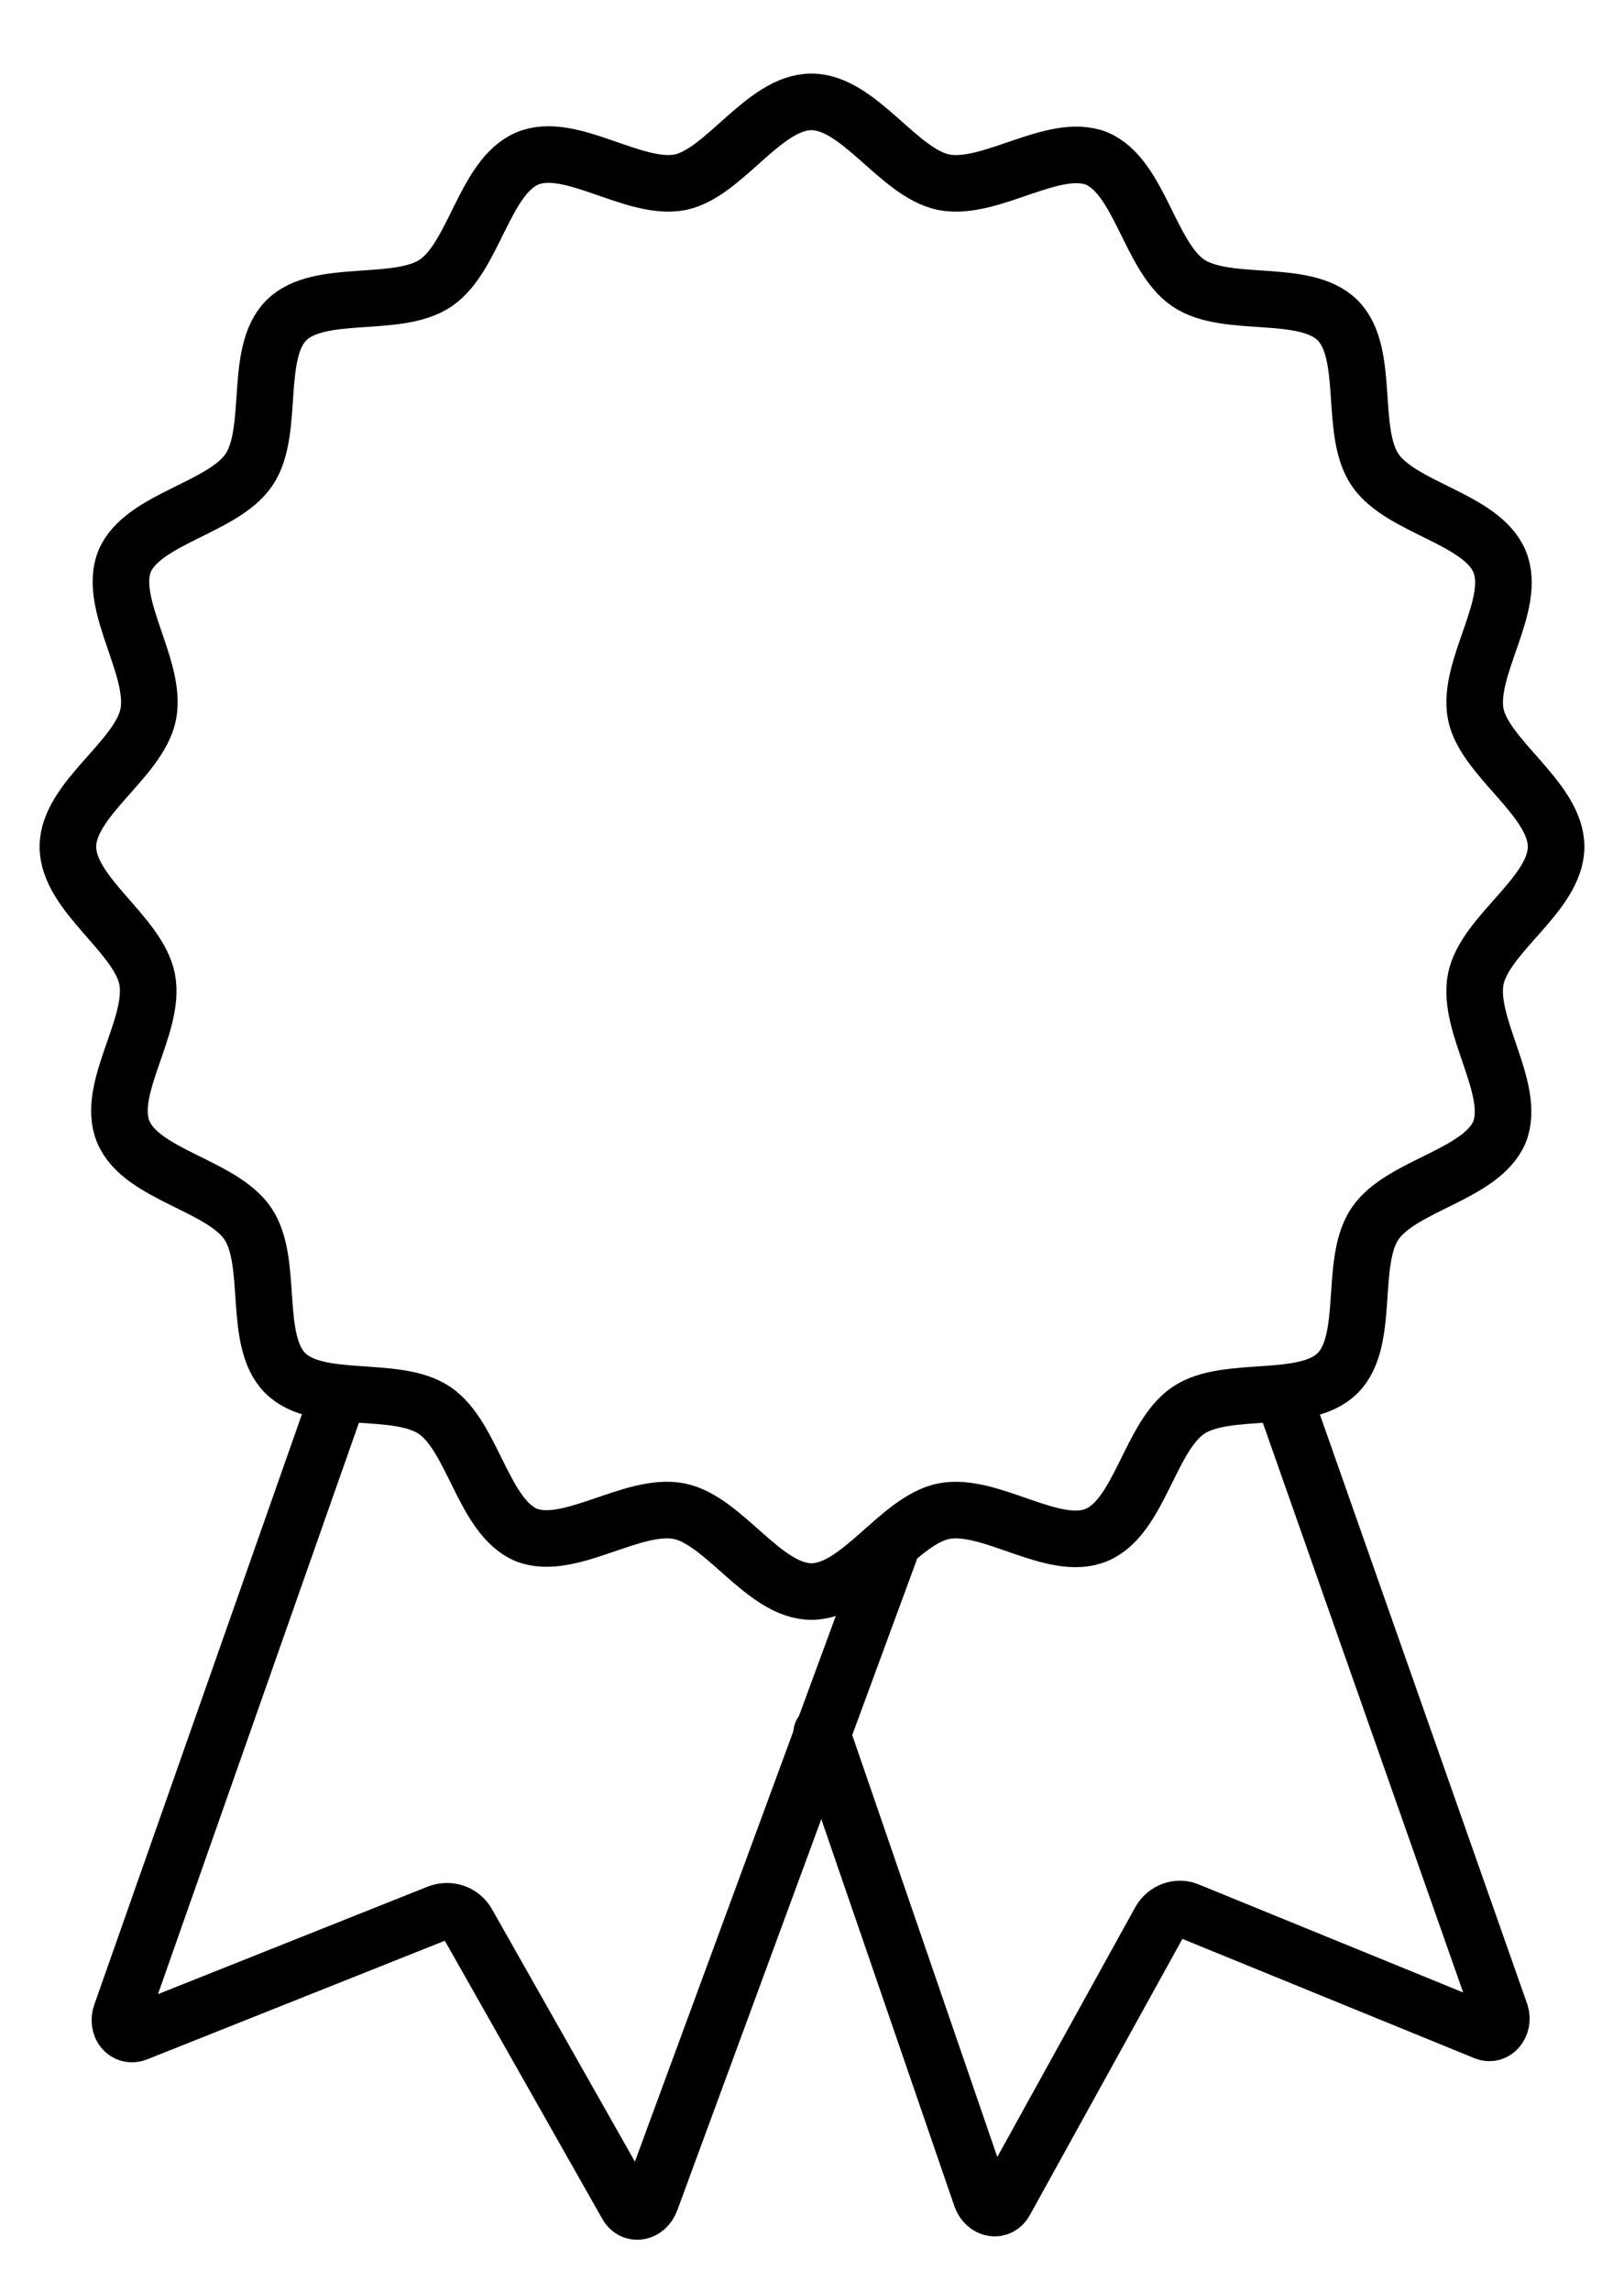
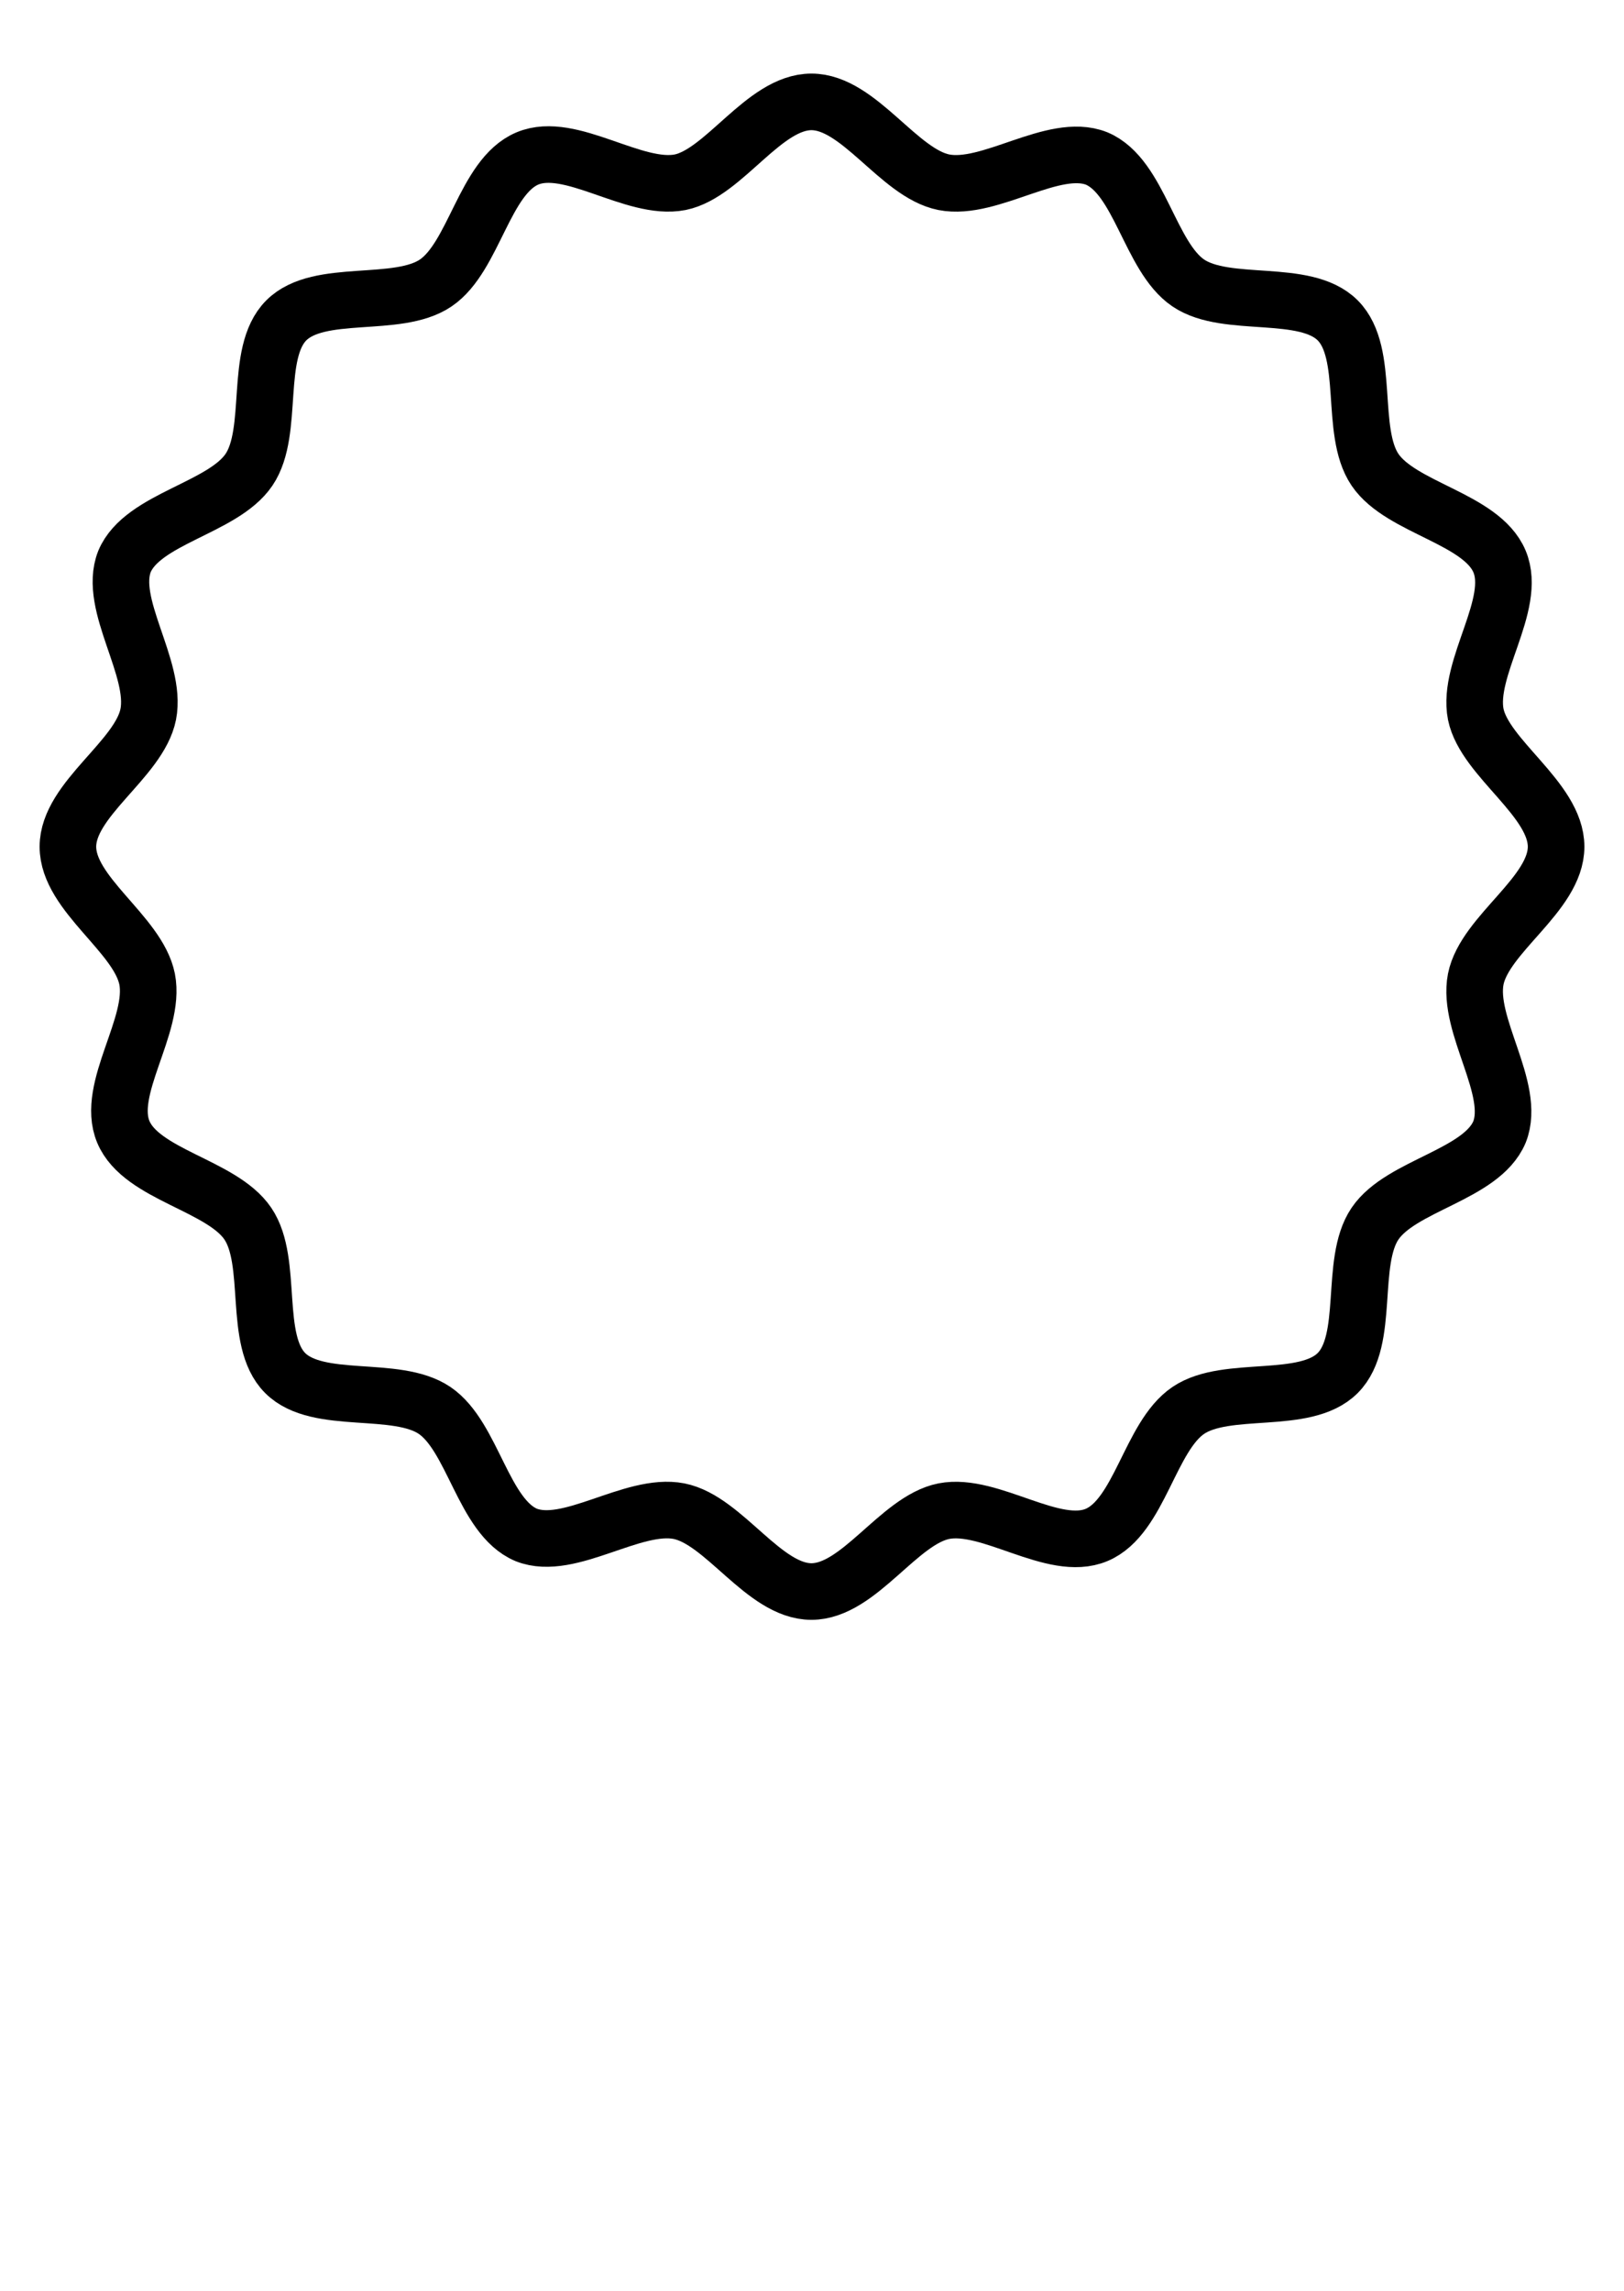
<svg xmlns="http://www.w3.org/2000/svg" version="1.1" id="Layer_1" x="0px" y="0px" viewBox="0 0 143.5 202.4" style="enable-background:new 0 0 143.5 202.4;" xml:space="preserve">
  <style type="text/css">
	.st0{fill:none;stroke:#000000;stroke-width:5;stroke-linecap:round;stroke-miterlimit:10;}
</style>
  <path class="st0" d="M137.5,74.8c0,4.2-6.3,7.7-7.1,11.7c-0.8,4.1,3.6,9.7,2.1,13.5c-1.6,3.8-8.7,4.7-11,8.1  c-2.3,3.4-0.4,10.3-3.3,13.2c-2.9,2.9-9.8,1-13.2,3.3c-3.4,2.3-4.3,9.4-8.1,11c-3.8,1.6-9.4-2.9-13.5-2.1c-4,0.8-7.5,7.1-11.7,7.1  s-7.7-6.3-11.7-7.1c-4.1-0.8-9.7,3.6-13.5,2.1c-3.8-1.6-4.7-8.7-8.1-11c-3.4-2.3-10.3-0.4-13.2-3.3s-1-9.8-3.3-13.2  c-2.3-3.4-9.4-4.3-11-8.1c-1.6-3.8,2.9-9.4,2.1-13.5C12.2,82.5,6,79,6,74.8c0-4.2,6.3-7.7,7.1-11.7c0.8-4.1-3.6-9.7-2.1-13.5  c1.6-3.8,8.7-4.7,11-8.1c2.3-3.4,0.4-10.3,3.3-13.2c2.9-2.9,9.8-1,13.2-3.3c3.4-2.3,4.3-9.4,8.1-11c3.8-1.6,9.4,2.9,13.5,2.1  C64,15.3,67.5,9,71.7,9s7.7,6.3,11.7,7.1c4.1,0.8,9.7-3.6,13.5-2.1c3.8,1.6,4.7,8.7,8.1,11c3.4,2.3,10.3,0.4,13.2,3.3  s1,9.8,3.3,13.2c2.3,3.4,9.4,4.3,11,8.1c1.6,3.8-2.9,9.4-2.1,13.5C131.2,67,137.5,70.6,137.5,74.8z" />
-   <path class="st0" d="M78.6,137.1l-21.1,57.3c-0.4,1.1-1.6,1.3-2.1,0.4l-14.1-24.9c-0.5-0.9-1.6-1.3-2.6-0.9l-26.6,10.6  c-1,0.4-1.8-0.6-1.4-1.7l19.1-54.3" />
-   <path class="st0" d="M72.6,153.1l14.1,41c0.4,1.1,1.6,1.3,2.1,0.4l13.7-24.8c0.5-0.9,1.6-1.3,2.5-0.9l26.2,10.7  c0.9,0.4,1.7-0.6,1.4-1.6l-19.1-54.3" />
  <script>//   &lt;-- For SVG support
	if ('WebSocket' in window) {
		(function () {
			function refreshCSS() {
				var sheets = [].slice.call(document.getElementsByTagName("link"));
				var head = document.getElementsByTagName("head")[0];
				for (var i = 0; i &lt; sheets.length; ++i) {
					var elem = sheets[i];
					var parent = elem.parentElement || head;
					parent.removeChild(elem);
					var rel = elem.rel;
					if (elem.href &amp;&amp; typeof rel != "string" || rel.length == 0 || rel.toLowerCase() == "stylesheet") {
						var url = elem.href.replace(/(&amp;|\?)_cacheOverride=\d+/,
	</script>
</svg>